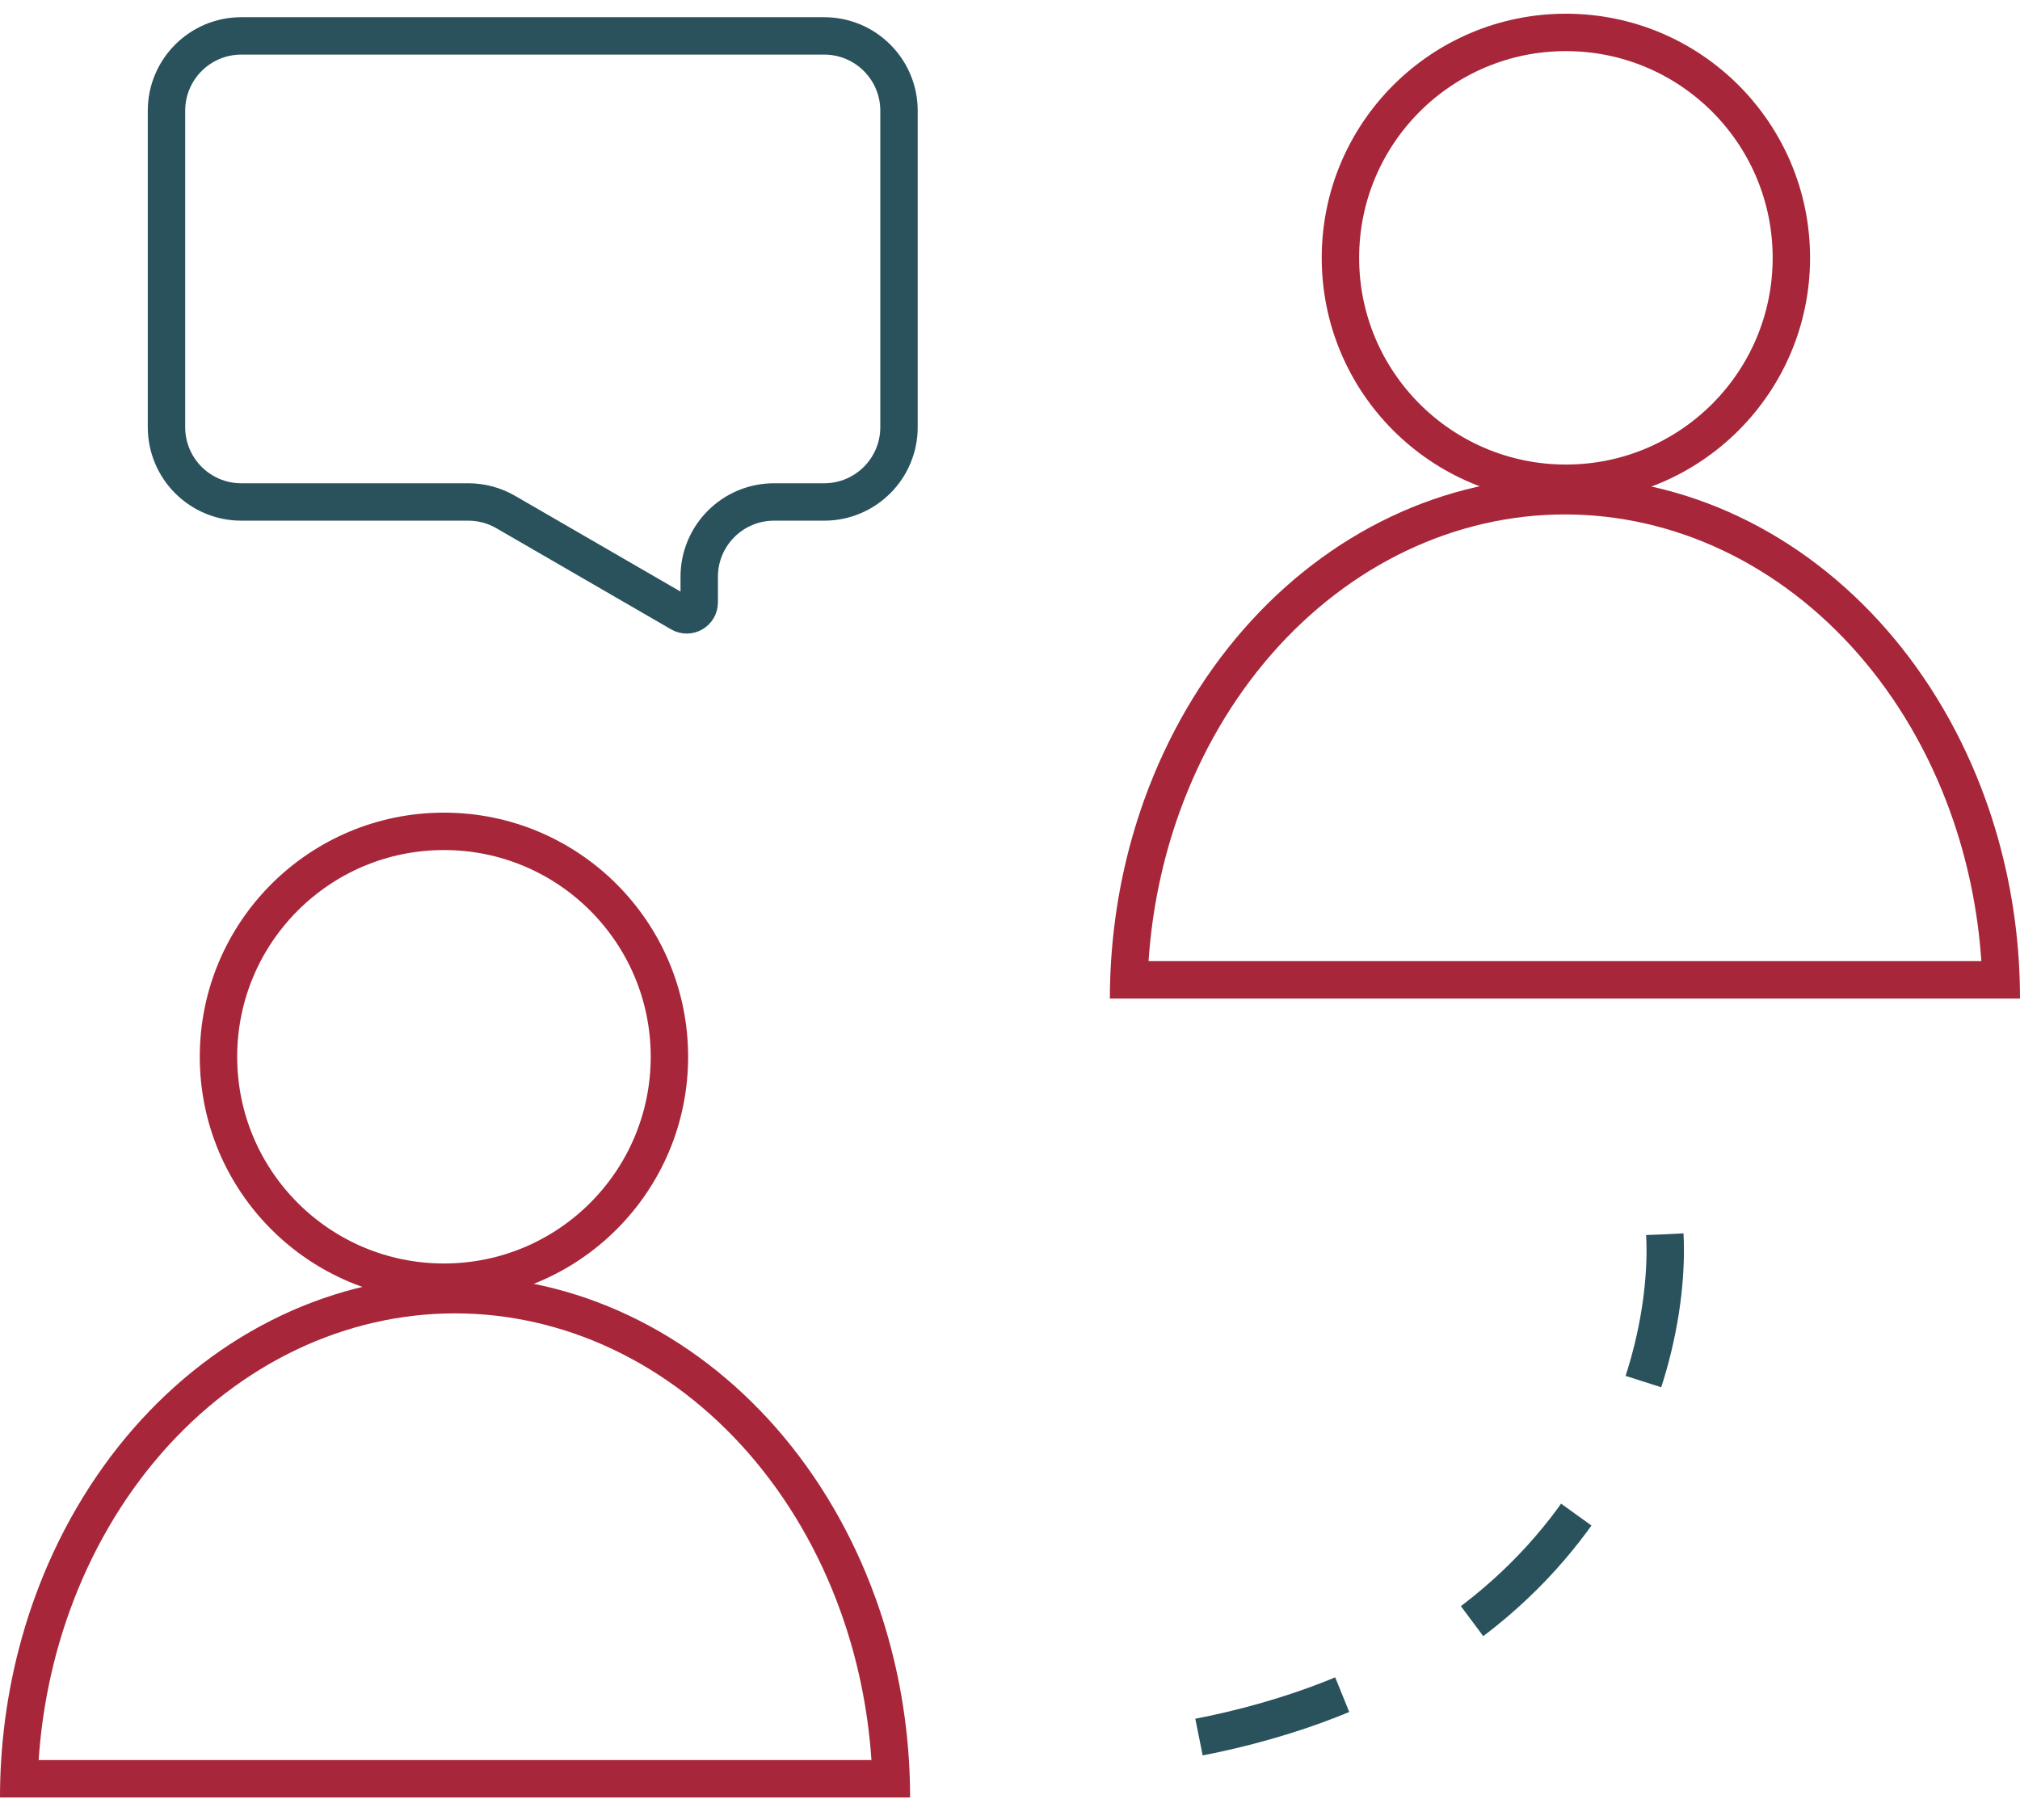
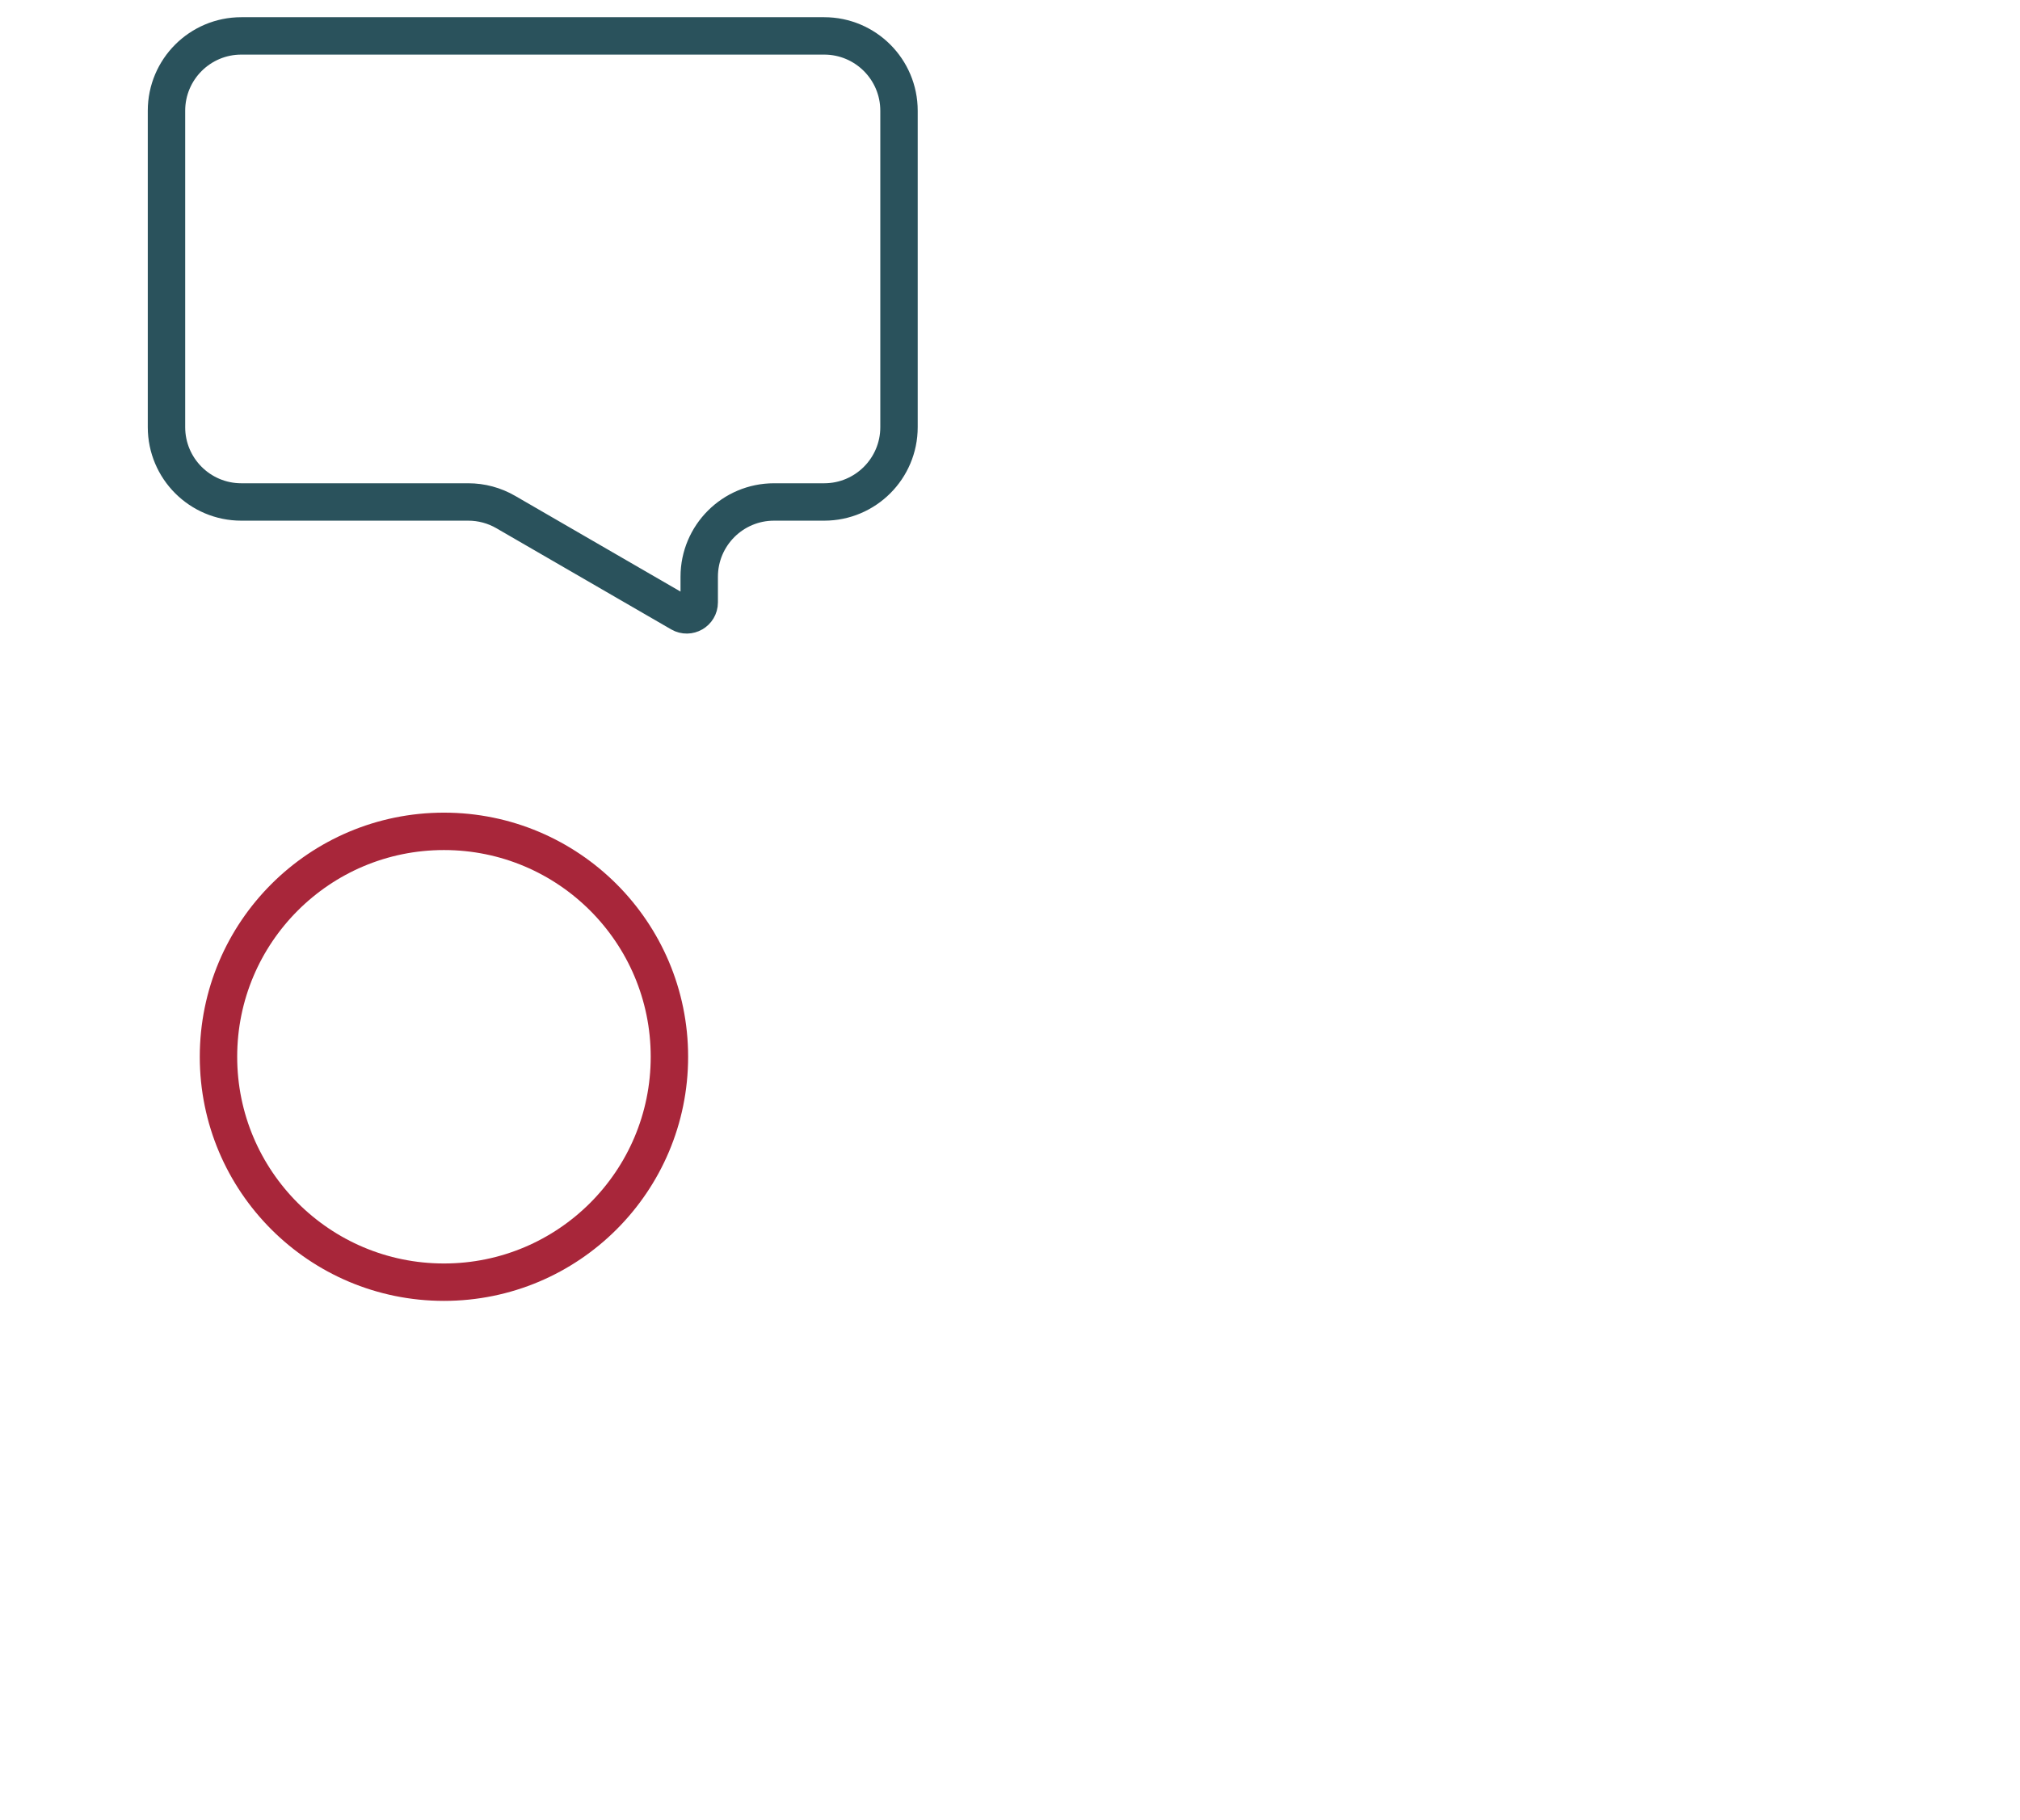
<svg xmlns="http://www.w3.org/2000/svg" width="81" height="73" viewBox="0 0 81 73" fill="none">
-   <circle cx="62.791" cy="10.341" r="9.041" stroke="#A8263A" stroke-width="1.5" />
-   <path fill-rule="evenodd" clip-rule="evenodd" d="M47.305 32.555C46.615 34.465 46.194 36.489 46.056 38.55L79.45 38.55C79.312 36.489 78.89 34.465 78.2 32.555C77.343 30.184 76.092 28.041 74.525 26.245C72.959 24.45 71.111 23.038 69.092 22.08C67.075 21.122 64.921 20.633 62.753 20.633C60.584 20.633 58.431 21.122 56.413 22.08C54.395 23.038 52.547 24.45 50.98 26.245C49.414 28.041 48.162 30.184 47.305 32.555ZM80.953 38.55C80.984 39.049 81 39.549 81 40.05L44.505 40.05C44.505 39.549 44.521 39.049 44.553 38.55C44.693 36.317 45.145 34.12 45.895 32.045C46.812 29.508 48.156 27.202 49.85 25.259C51.544 23.317 53.556 21.776 55.77 20.725C57.984 19.674 60.356 19.133 62.753 19.133C65.149 19.133 67.522 19.674 69.736 20.725C71.95 21.776 73.961 23.317 75.656 25.259C77.35 27.202 78.694 29.508 79.611 32.045C80.361 34.12 80.813 36.317 80.953 38.55Z" fill="#A8263A" />
  <circle cx="17.802" cy="42.385" r="9.041" stroke="#A8263A" stroke-width="1.5" />
-   <path fill-rule="evenodd" clip-rule="evenodd" d="M2.799 64.599C2.109 66.509 1.688 68.533 1.55 70.594L34.944 70.594C34.806 68.533 34.385 66.509 33.694 64.599C32.838 62.228 31.586 60.085 30.019 58.289C28.453 56.494 26.605 55.082 24.586 54.124C22.569 53.166 20.415 52.677 18.247 52.677C16.078 52.677 13.925 53.166 11.907 54.124C9.889 55.082 8.041 56.494 6.474 58.289C4.908 60.085 3.656 62.228 2.799 64.599ZM36.447 70.594C36.478 71.093 36.494 71.593 36.494 72.094L-0 72.094C-0 71.593 0.015 71.093 0.047 70.594C0.187 68.361 0.639 66.164 1.389 64.089C2.306 61.552 3.65 59.246 5.344 57.303C7.039 55.361 9.05 53.82 11.264 52.769C13.478 51.718 15.851 51.177 18.247 51.177C20.643 51.177 23.016 51.718 25.23 52.769C27.444 53.82 29.455 55.361 31.15 57.303C32.844 59.246 34.188 61.552 35.105 64.089C35.855 66.164 36.307 68.361 36.447 70.594Z" fill="#A8263A" />
  <path d="M33.049 1.44H9.676C8.019 1.44 6.676 2.784 6.676 4.44V17.133C6.676 18.79 8.019 20.133 9.676 20.133H18.777C19.304 20.133 19.823 20.272 20.28 20.537L27.288 24.594C27.621 24.787 28.038 24.546 28.038 24.161V23.133C28.038 21.476 29.382 20.133 31.038 20.133H33.049C34.706 20.133 36.049 18.79 36.049 17.133V4.44C36.049 2.784 34.706 1.44 33.049 1.44Z" stroke="#2A525C" stroke-width="1.5" />
-   <path d="M66.758 49.506C67.054 55.292 63.375 67.487 46.285 69.979" stroke="#2A525C" stroke-width="1.5" stroke-dasharray="6 6" />
</svg>